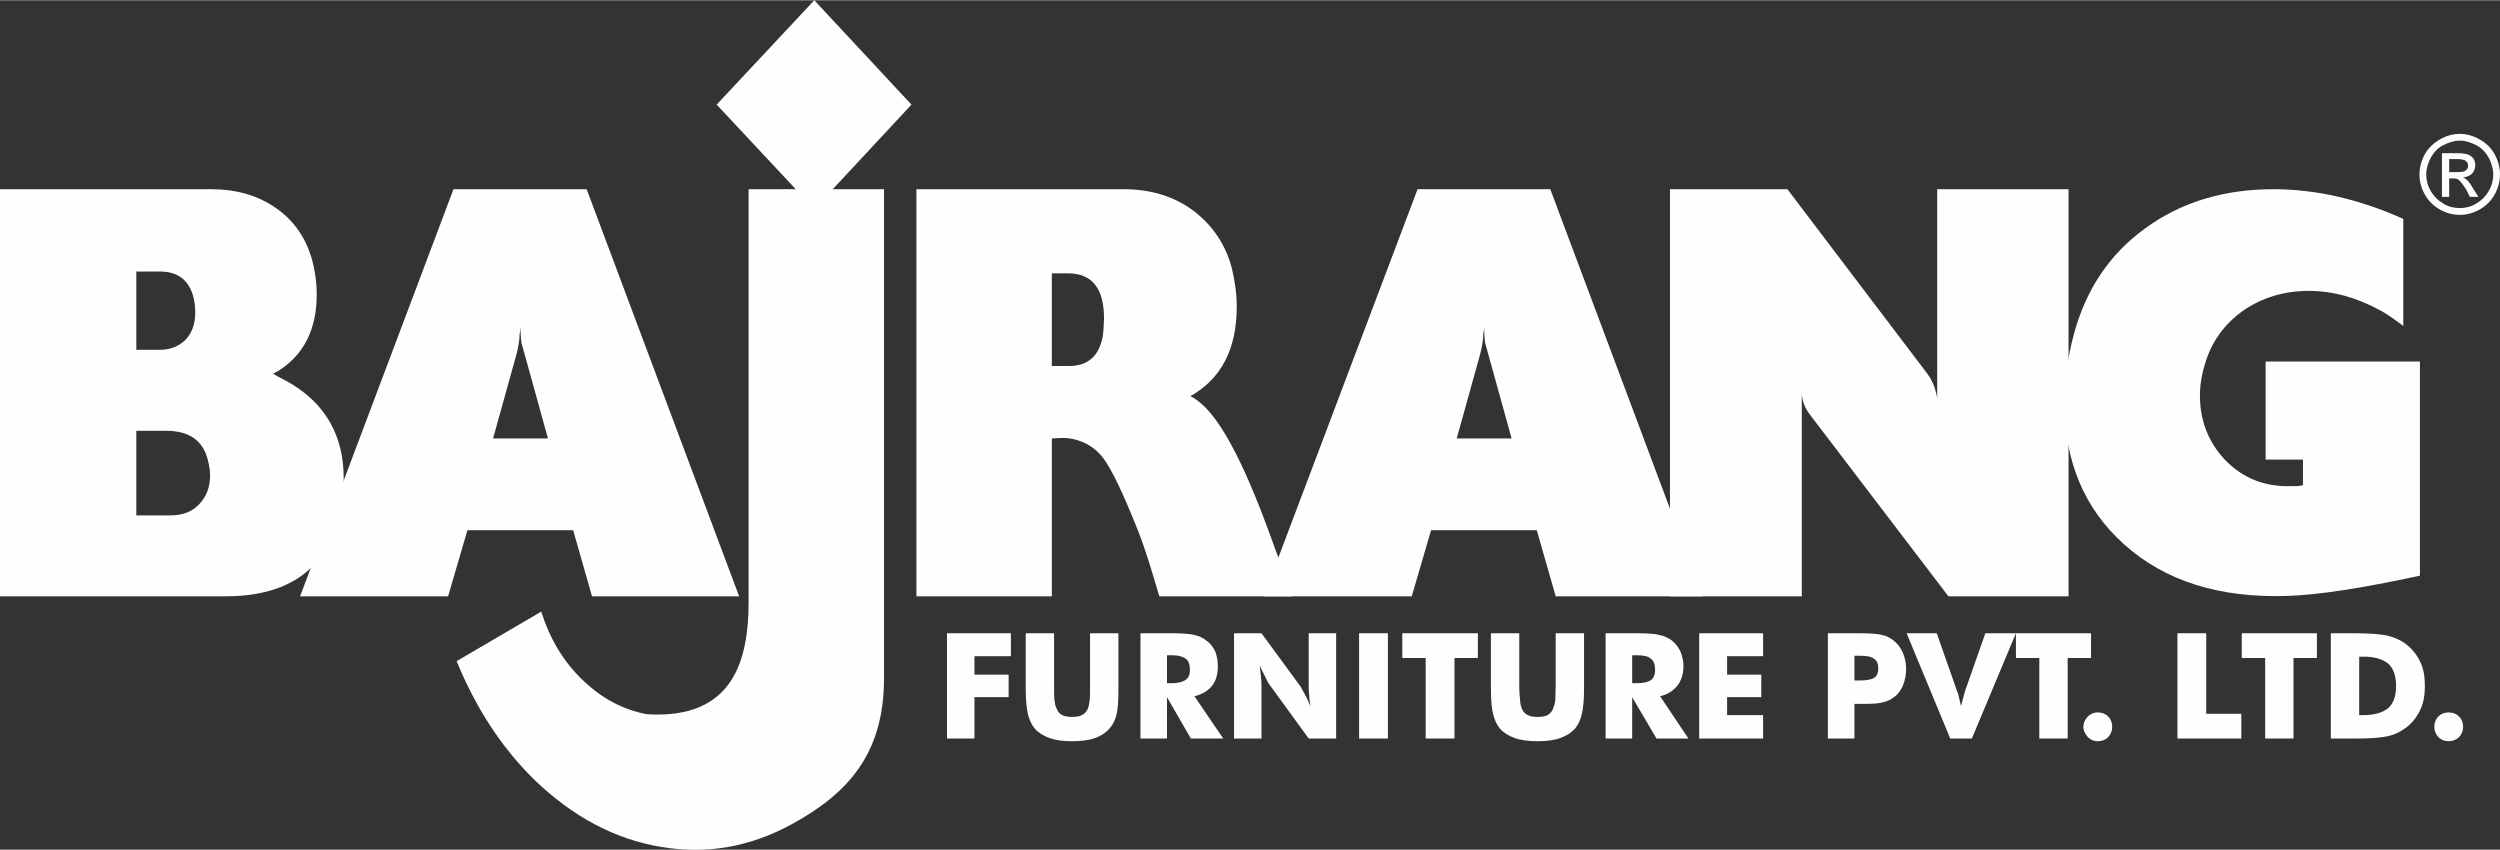
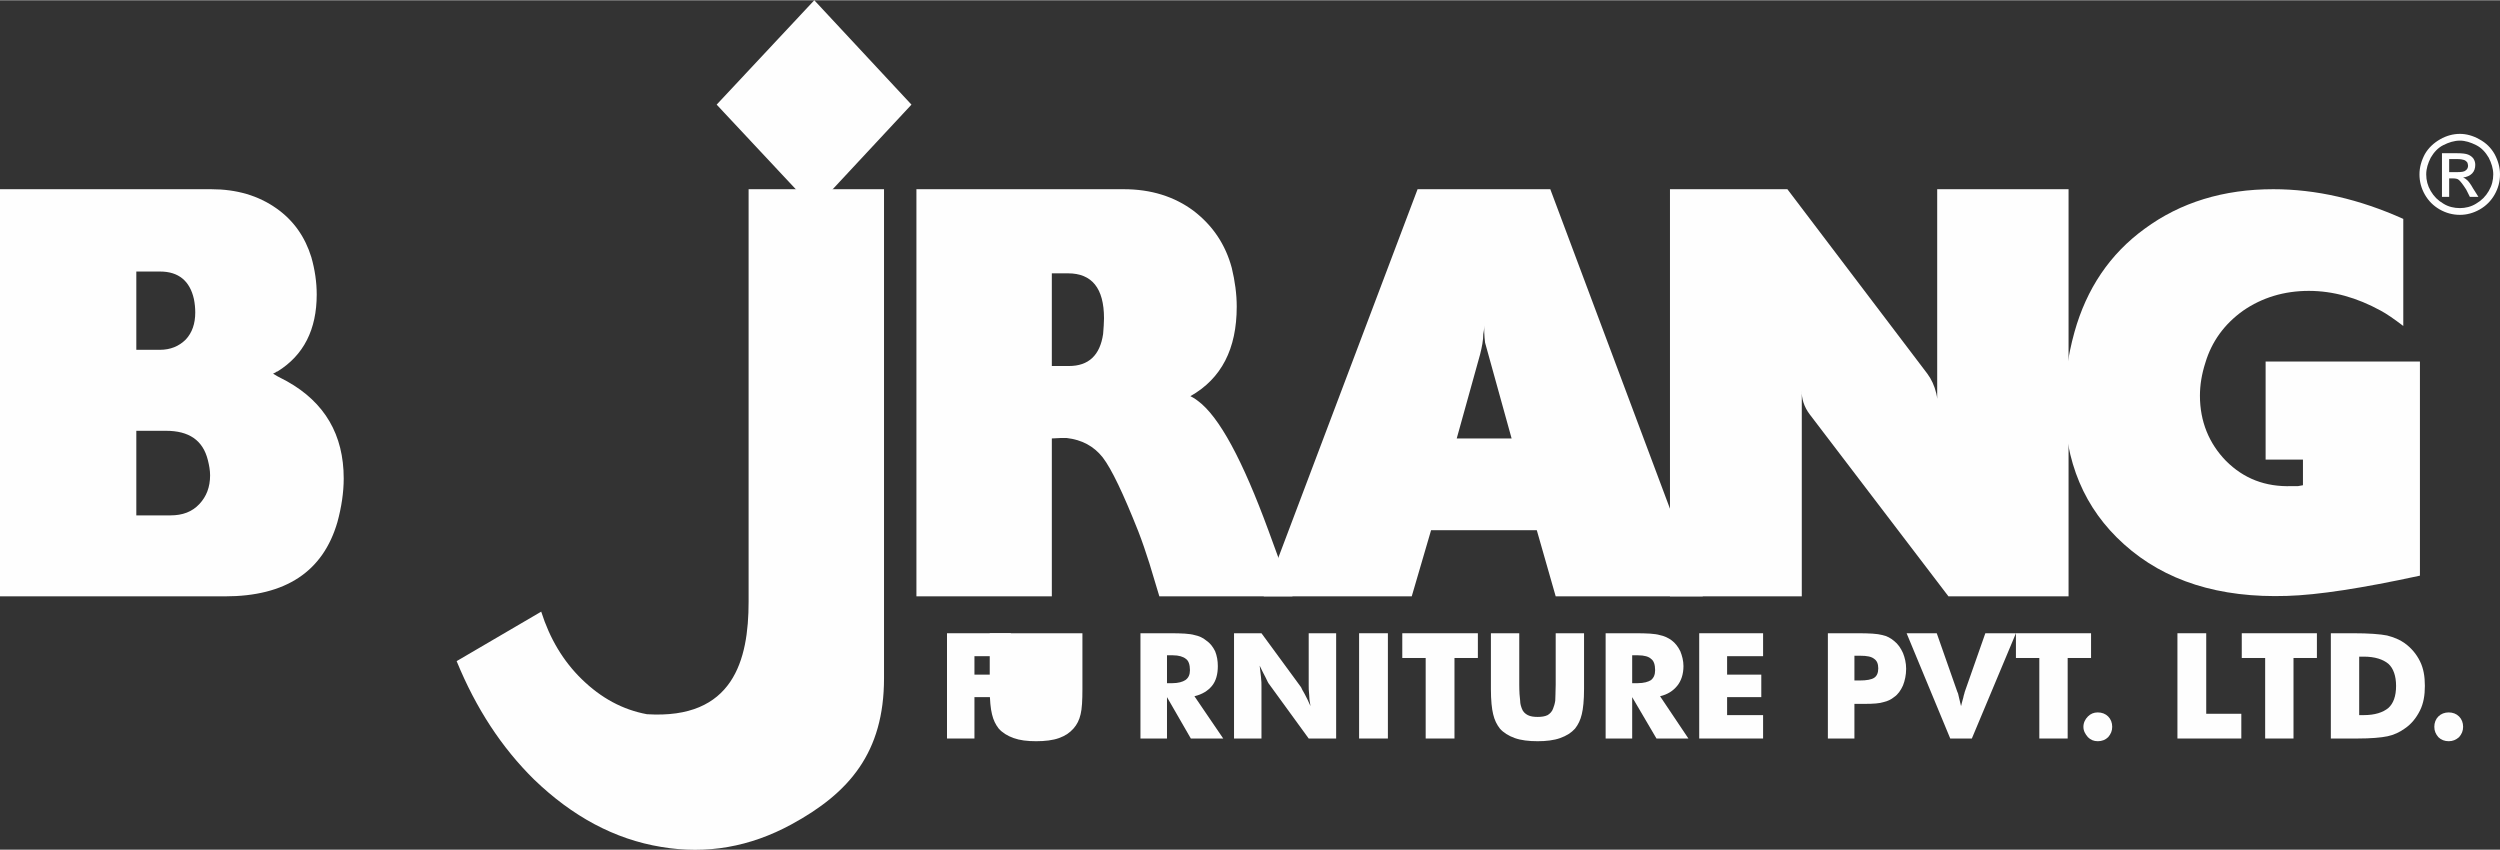
<svg xmlns="http://www.w3.org/2000/svg" xml:space="preserve" width="5.636in" height="1.916in" version="1.1" style="shape-rendering:geometricPrecision; text-rendering:geometricPrecision; image-rendering:optimizeQuality; fill-rule:evenodd; clip-rule:evenodd" viewBox="0 0 5557 1888">
  <rect x="0" y="0" width="5557" height="1888" fill="#333333" stroke="none" />
  <defs>
    <style type="text/css">
   
    .fil0 {fill:#FEFEFE}
    .fil1 {fill:#FEFEFE;fill-rule:nonzero}
   
  </style>
  </defs>
  <g id="Layer_x0020_1">
    <g id="_1545953102272">
      <path class="fil0" d="M1759 1832c-92,50 -188,67 -289,50 -104,-17 -198,-68 -283,-150 -72,-71 -129,-158 -172,-263l188 -110c19,60 49,110 90,150 43,42 91,68 145,78 192,12 226,-120 226,-250l0 -917 301 0 0 1087c0,165 -77,255 -206,325z" />
      <polygon class="fil0" points="1593,232 1810,0 2026,232 1810,464 " />
      <path class="fil0" d="M2873 1325l-296 0 -22 -73c-8,-25 -16,-49 -25,-72 -33,-83 -59,-138 -79,-164 -20,-25 -46,-39 -80,-43l-13 0 -20 1 0 351 -301 0 0 -905 461 0c60,0 112,16 155,48 43,33 71,75 85,127 7,29 11,58 11,86 0,94 -34,160 -103,199l9 5 7 5c48,35 100,132 158,290l53 145zm-421 -583c1,-13 2,-25 2,-35 0,-67 -27,-100 -80,-100l-36 0 0 206 38 0c44,0 69,-24 76,-71z" />
      <path class="fil0" d="M3785 1325l-327 0 -42 -147 -235 0 -43 147 -329 0 342 -905 295 0 339 905zm-425 -351l-59 -213c-2,-16 -2,-28 -2,-38 0,8 -1,15 -2,19 0,14 -3,29 -7,45l-52 187 122 0z" />
      <path class="fil0" d="M4598 1325l-267 0 -308 -404c-13,-17 -19,-36 -18,-55l0 459 -293 0 0 -905 261 0 311 410c9,12 16,27 20,44 1,5 2,9 2,12l0 -466 292 0 0 905z" />
      <path class="fil0" d="M750 1160c-32,110 -115,165 -250,165l-500 0 0 -905 469 0c57,0 105,14 146,43 38,27 63,63 77,108 8,28 12,56 12,83 0,78 -29,135 -87,171 0,0 -2,0 -4,2 -2,1 -4,2 -6,3l10 6 21 11c84,47 126,119 126,216 0,31 -5,64 -14,97zm-319 -496c-9,-40 -34,-61 -75,-61l-53 0 0 174 52 0c24,0 43,-8 58,-23 14,-15 21,-35 21,-60 0,-10 -1,-20 -3,-30zm31 358c-11,-44 -42,-65 -93,-65l-66 0 0 188 76 0c27,0 48,-8 64,-25 16,-17 24,-38 24,-64 0,-11 -2,-22 -5,-34z" />
-       <path class="fil0" d="M1643 1325l-327 0 -42 -147 -235 0 -43 147 -329 0 341 -905 296 0 339 905zm-425 -351l-59 -213c-2,-16 -2,-28 -2,-38 0,8 -1,15 -2,19 0,14 -3,29 -7,45l-52 187 122 0z" />
      <polygon class="fil1" points="2105,1641 2105,1407 2247,1407 2247,1458 2166,1458 2166,1499 2242,1499 2242,1549 2166,1549 2166,1641 " />
-       <path id="1" class="fil1" d="M2280 1407l63 0 0 114c0,16 0,29 1,36 1,7 2,13 5,18 2,6 6,11 12,14 6,3 14,4 22,4 9,0 16,-1 22,-4 6,-3 10,-8 13,-14 2,-5 3,-11 4,-18 1,-7 1,-20 1,-36l0 -16 0 -98 63 0 0 124c0,25 -1,44 -4,56 -3,13 -8,23 -16,32 -8,9 -18,16 -32,21 -14,5 -31,7 -51,7 -20,0 -36,-2 -50,-7 -14,-5 -25,-12 -33,-21 -7,-9 -12,-19 -15,-32 -3,-12 -5,-31 -5,-56l0 -25 0 -99z" />
+       <path id="1" class="fil1" d="M2280 1407l63 0 0 114l0 -16 0 -98 63 0 0 124c0,25 -1,44 -4,56 -3,13 -8,23 -16,32 -8,9 -18,16 -32,21 -14,5 -31,7 -51,7 -20,0 -36,-2 -50,-7 -14,-5 -25,-12 -33,-21 -7,-9 -12,-19 -15,-32 -3,-12 -5,-31 -5,-56l0 -25 0 -99z" />
      <path id="2" class="fil1" d="M2535 1641l0 -234 66 0c26,0 44,1 54,4 10,2 19,6 26,12 9,6 15,14 20,24 4,10 6,21 6,33 0,18 -4,33 -13,44 -9,11 -22,19 -39,23l64 94 -72 0 -53 -92 0 92 -59 0zm59 -123l12 0c13,0 23,-3 29,-7 7,-5 10,-12 10,-22 0,-12 -3,-21 -9,-25 -6,-5 -16,-8 -29,-8l-13 0 0 62z" />
      <path id="3" class="fil1" d="M2743 1641l0 -234 61 0 88 120c1,3 4,8 8,15 4,7 8,16 13,27 -2,-10 -3,-19 -3,-26 -1,-8 -1,-15 -1,-20l0 -116 61 0 0 234 -61 0 -88 -121c-2,-2 -4,-7 -8,-15 -4,-7 -8,-16 -13,-26 1,10 2,19 3,26 1,8 1,15 1,20l0 116 -61 0z" />
      <polygon id="4" class="fil1" points="3021,1641 3021,1407 3085,1407 3085,1641 " />
      <polygon id="5" class="fil1" points="3169,1641 3169,1462 3117,1462 3117,1407 3285,1407 3285,1462 3233,1462 3233,1641 " />
      <path id="6" class="fil1" d="M3314 1407l63 0 0 114c0,16 1,29 2,36 0,7 2,13 4,18 2,6 7,11 13,14 6,3 13,4 22,4 8,0 16,-1 22,-4 5,-3 10,-8 12,-14 2,-5 4,-11 5,-18 0,-7 1,-20 1,-36l0 -16 0 -98 63 0 0 124c0,25 -2,44 -5,56 -3,13 -8,23 -15,32 -8,9 -19,16 -33,21 -14,5 -31,7 -50,7 -20,0 -37,-2 -51,-7 -14,-5 -25,-12 -33,-21 -7,-9 -12,-19 -15,-32 -3,-12 -5,-31 -5,-56l0 -25 0 -99z" />
      <path id="7" class="fil1" d="M3569 1641l0 -234 66 0c26,0 44,1 54,4 10,2 19,6 27,12 8,6 14,14 19,24 4,10 7,21 7,33 0,18 -5,33 -14,44 -9,11 -21,19 -38,23l63 94 -71 0 -54 -92 0 92 -59 0zm59 -123l12 0c14,0 24,-3 30,-7 6,-5 9,-12 9,-22 0,-12 -3,-21 -9,-25 -5,-5 -15,-8 -29,-8l-13 0 0 62z" />
      <polygon id="8" class="fil1" points="3777,1641 3777,1407 3919,1407 3919,1458 3839,1458 3839,1499 3915,1499 3915,1549 3839,1549 3839,1589 3919,1589 3919,1641 " />
      <path id="9" class="fil1" d="M4122 1641l-59 0 0 -234 66 0c26,0 44,1 55,4 10,2 19,7 26,13 9,7 15,16 20,27 4,10 7,22 7,35 0,14 -3,27 -7,37 -5,11 -11,20 -20,26 -6,5 -14,9 -23,11 -9,3 -23,4 -43,4l-10 0 -12 0 0 77zm0 -129l12 0c15,0 26,-2 32,-6 6,-4 9,-11 9,-21 0,-10 -3,-17 -9,-21 -6,-5 -16,-7 -31,-7l-13 0 0 55z" />
      <path id="10" class="fil1" d="M4335 1641l-97 -234 67 0 46 131c1,1 2,5 3,10 1,5 3,12 5,21 2,-7 3,-13 5,-19 1,-6 3,-10 3,-12l46 -131 68 0 -98 234 -48 0z" />
      <polygon id="11" class="fil1" points="4533,1641 4533,1462 4481,1462 4481,1407 4648,1407 4648,1462 4596,1462 4596,1641 " />
      <path id="12" class="fil1" d="M4631 1615c0,-9 4,-17 10,-23 6,-6 13,-9 22,-9 9,0 17,3 23,9 6,6 9,14 9,23 0,9 -3,16 -9,23 -6,6 -14,9 -23,9 -9,0 -16,-3 -22,-9 -6,-7 -10,-14 -10,-23z" />
      <polygon id="13" class="fil1" points="4840,1641 4840,1407 4904,1407 4904,1586 4982,1586 4982,1641 " />
      <polygon id="14" class="fil1" points="5035,1641 5035,1462 4983,1462 4983,1407 5150,1407 5150,1462 5098,1462 5098,1641 " />
      <path id="15" class="fil1" d="M5181 1641l0 -234 49 0c36,0 61,2 76,5 15,4 28,9 39,17 15,11 26,24 34,40 8,16 11,34 11,55 0,21 -3,39 -11,55 -8,16 -19,30 -34,40 -11,8 -24,14 -38,17 -14,3 -37,5 -67,5l-10 0 -49 0zm63 -52l10 0c25,0 43,-6 55,-16 11,-10 17,-26 17,-49 0,-22 -6,-39 -17,-49 -12,-10 -30,-16 -55,-16l-10 0 0 130z" />
      <path id="16" class="fil1" d="M5411 1615c0,-9 3,-17 9,-23 6,-6 14,-9 23,-9 9,0 17,3 23,9 6,6 9,14 9,23 0,9 -3,16 -9,23 -7,6 -14,9 -23,9 -9,0 -17,-3 -23,-9 -6,-7 -9,-14 -9,-23z" />
      <path class="fil0" d="M5379 1279c-129,28 -227,43 -295,45 -151,5 -272,-33 -363,-115 -88,-79 -132,-184 -132,-313 0,-51 7,-104 22,-158 27,-97 79,-174 156,-230 80,-59 176,-88 286,-88 95,0 191,22 289,66l0 238c-21,-16 -37,-27 -50,-34 -53,-29 -106,-44 -160,-44 -55,0 -104,15 -146,44 -42,30 -70,69 -84,116 -8,25 -12,49 -12,73 0,57 20,106 58,145 39,39 87,58 146,56l14 0 11 -2 0 -57 -83 0 0 -218 343 0 0 476z" />
      <path class="fil1" d="M5468 297c14,0 29,4 43,12 15,8 26,19 34,33 8,15 12,30 12,45 0,16 -4,31 -12,45 -8,14 -19,25 -33,33 -14,8 -29,12 -44,12 -16,0 -31,-4 -45,-12 -14,-8 -25,-19 -33,-33 -8,-14 -12,-29 -12,-45 0,-15 4,-30 12,-45 8,-14 20,-25 34,-33 14,-8 29,-12 44,-12zm0 15c-13,0 -25,4 -37,10 -12,6 -21,16 -28,28 -6,12 -10,24 -10,37 0,13 3,25 10,37 7,12 16,21 28,28 11,7 24,10 37,10 12,0 25,-3 36,-10 12,-7 21,-16 28,-28 7,-12 10,-24 10,-37 0,-13 -4,-25 -10,-37 -7,-12 -16,-22 -28,-28 -12,-6 -24,-10 -36,-10zm-40 125l0 -97 33 0c12,0 20,1 25,3 5,2 9,5 12,9 3,5 4,9 4,14 0,7 -2,14 -7,19 -5,5 -12,8 -20,9 3,1 6,3 8,5 4,3 9,10 14,19l12 19 -19 0 -8 -16c-7,-11 -13,-19 -17,-22 -2,-2 -7,-3 -12,-3l-9 0 0 41 -16 0zm16 -55l19 0c9,0 15,-1 18,-4 3,-2 5,-6 5,-10 0,-3 -1,-6 -2,-8 -2,-2 -4,-4 -7,-5 -3,-1 -8,-2 -15,-2l-18 0 0 29z" />
    </g>
  </g>
</svg>